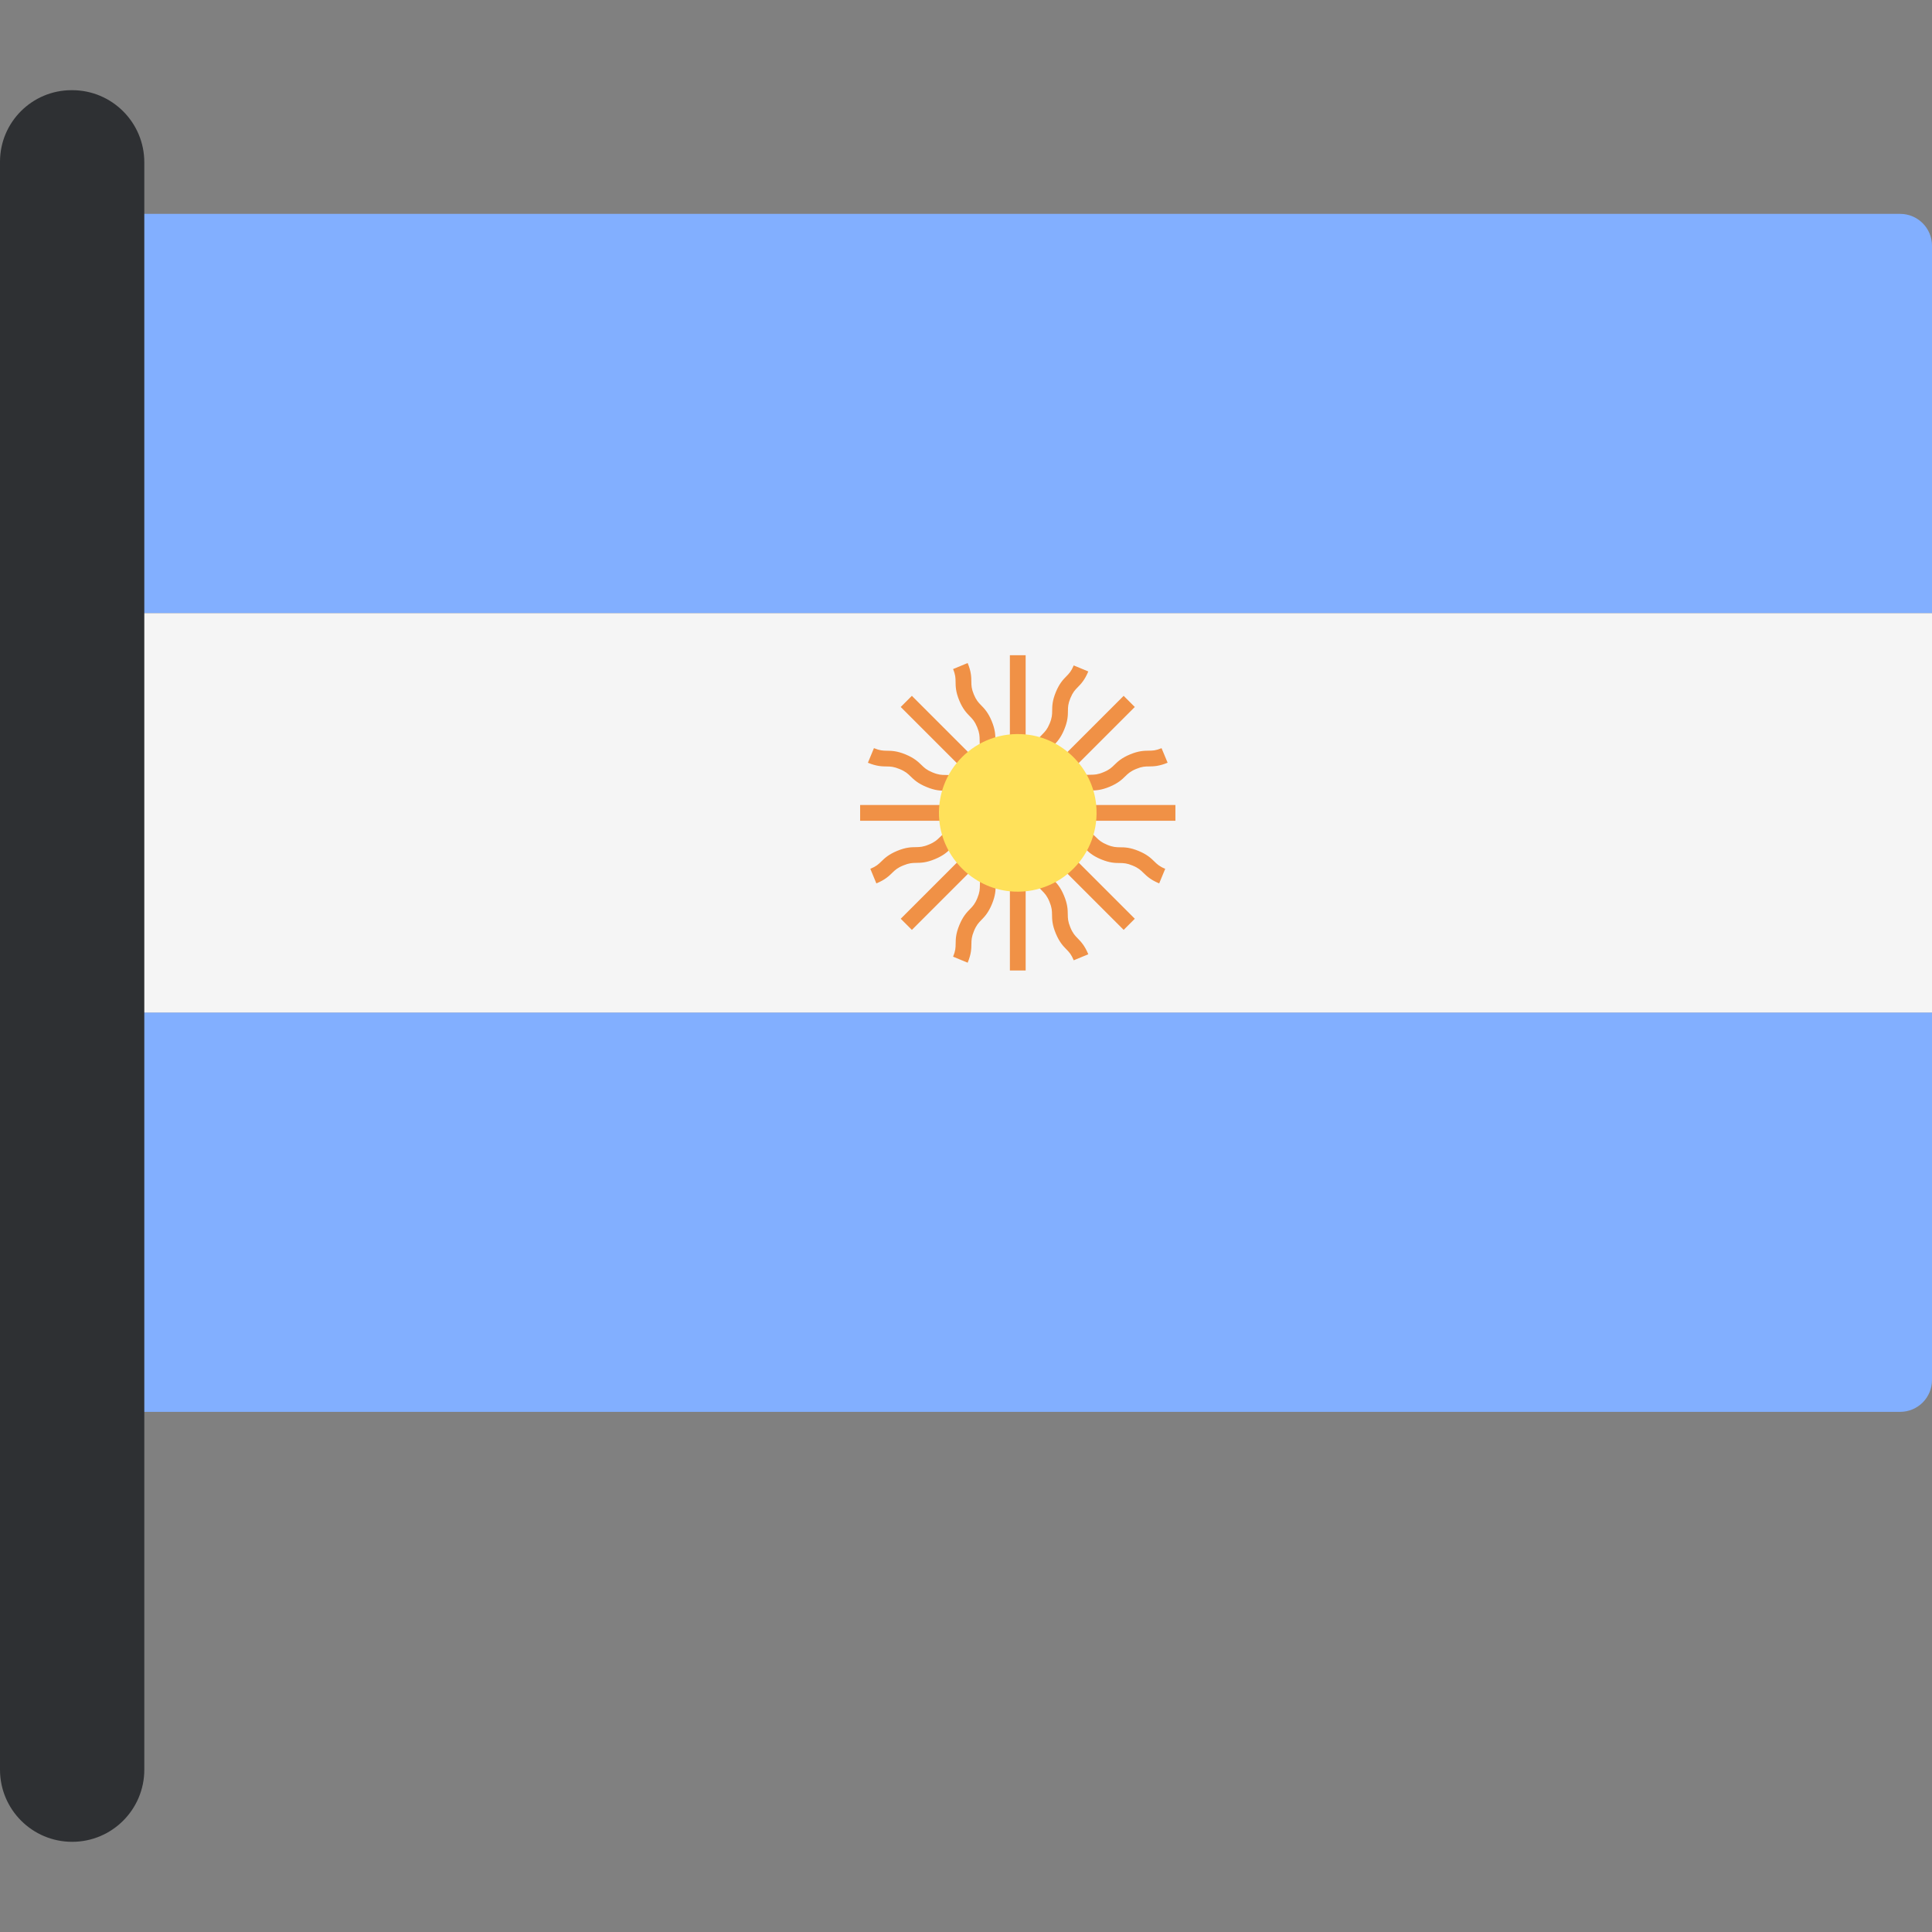
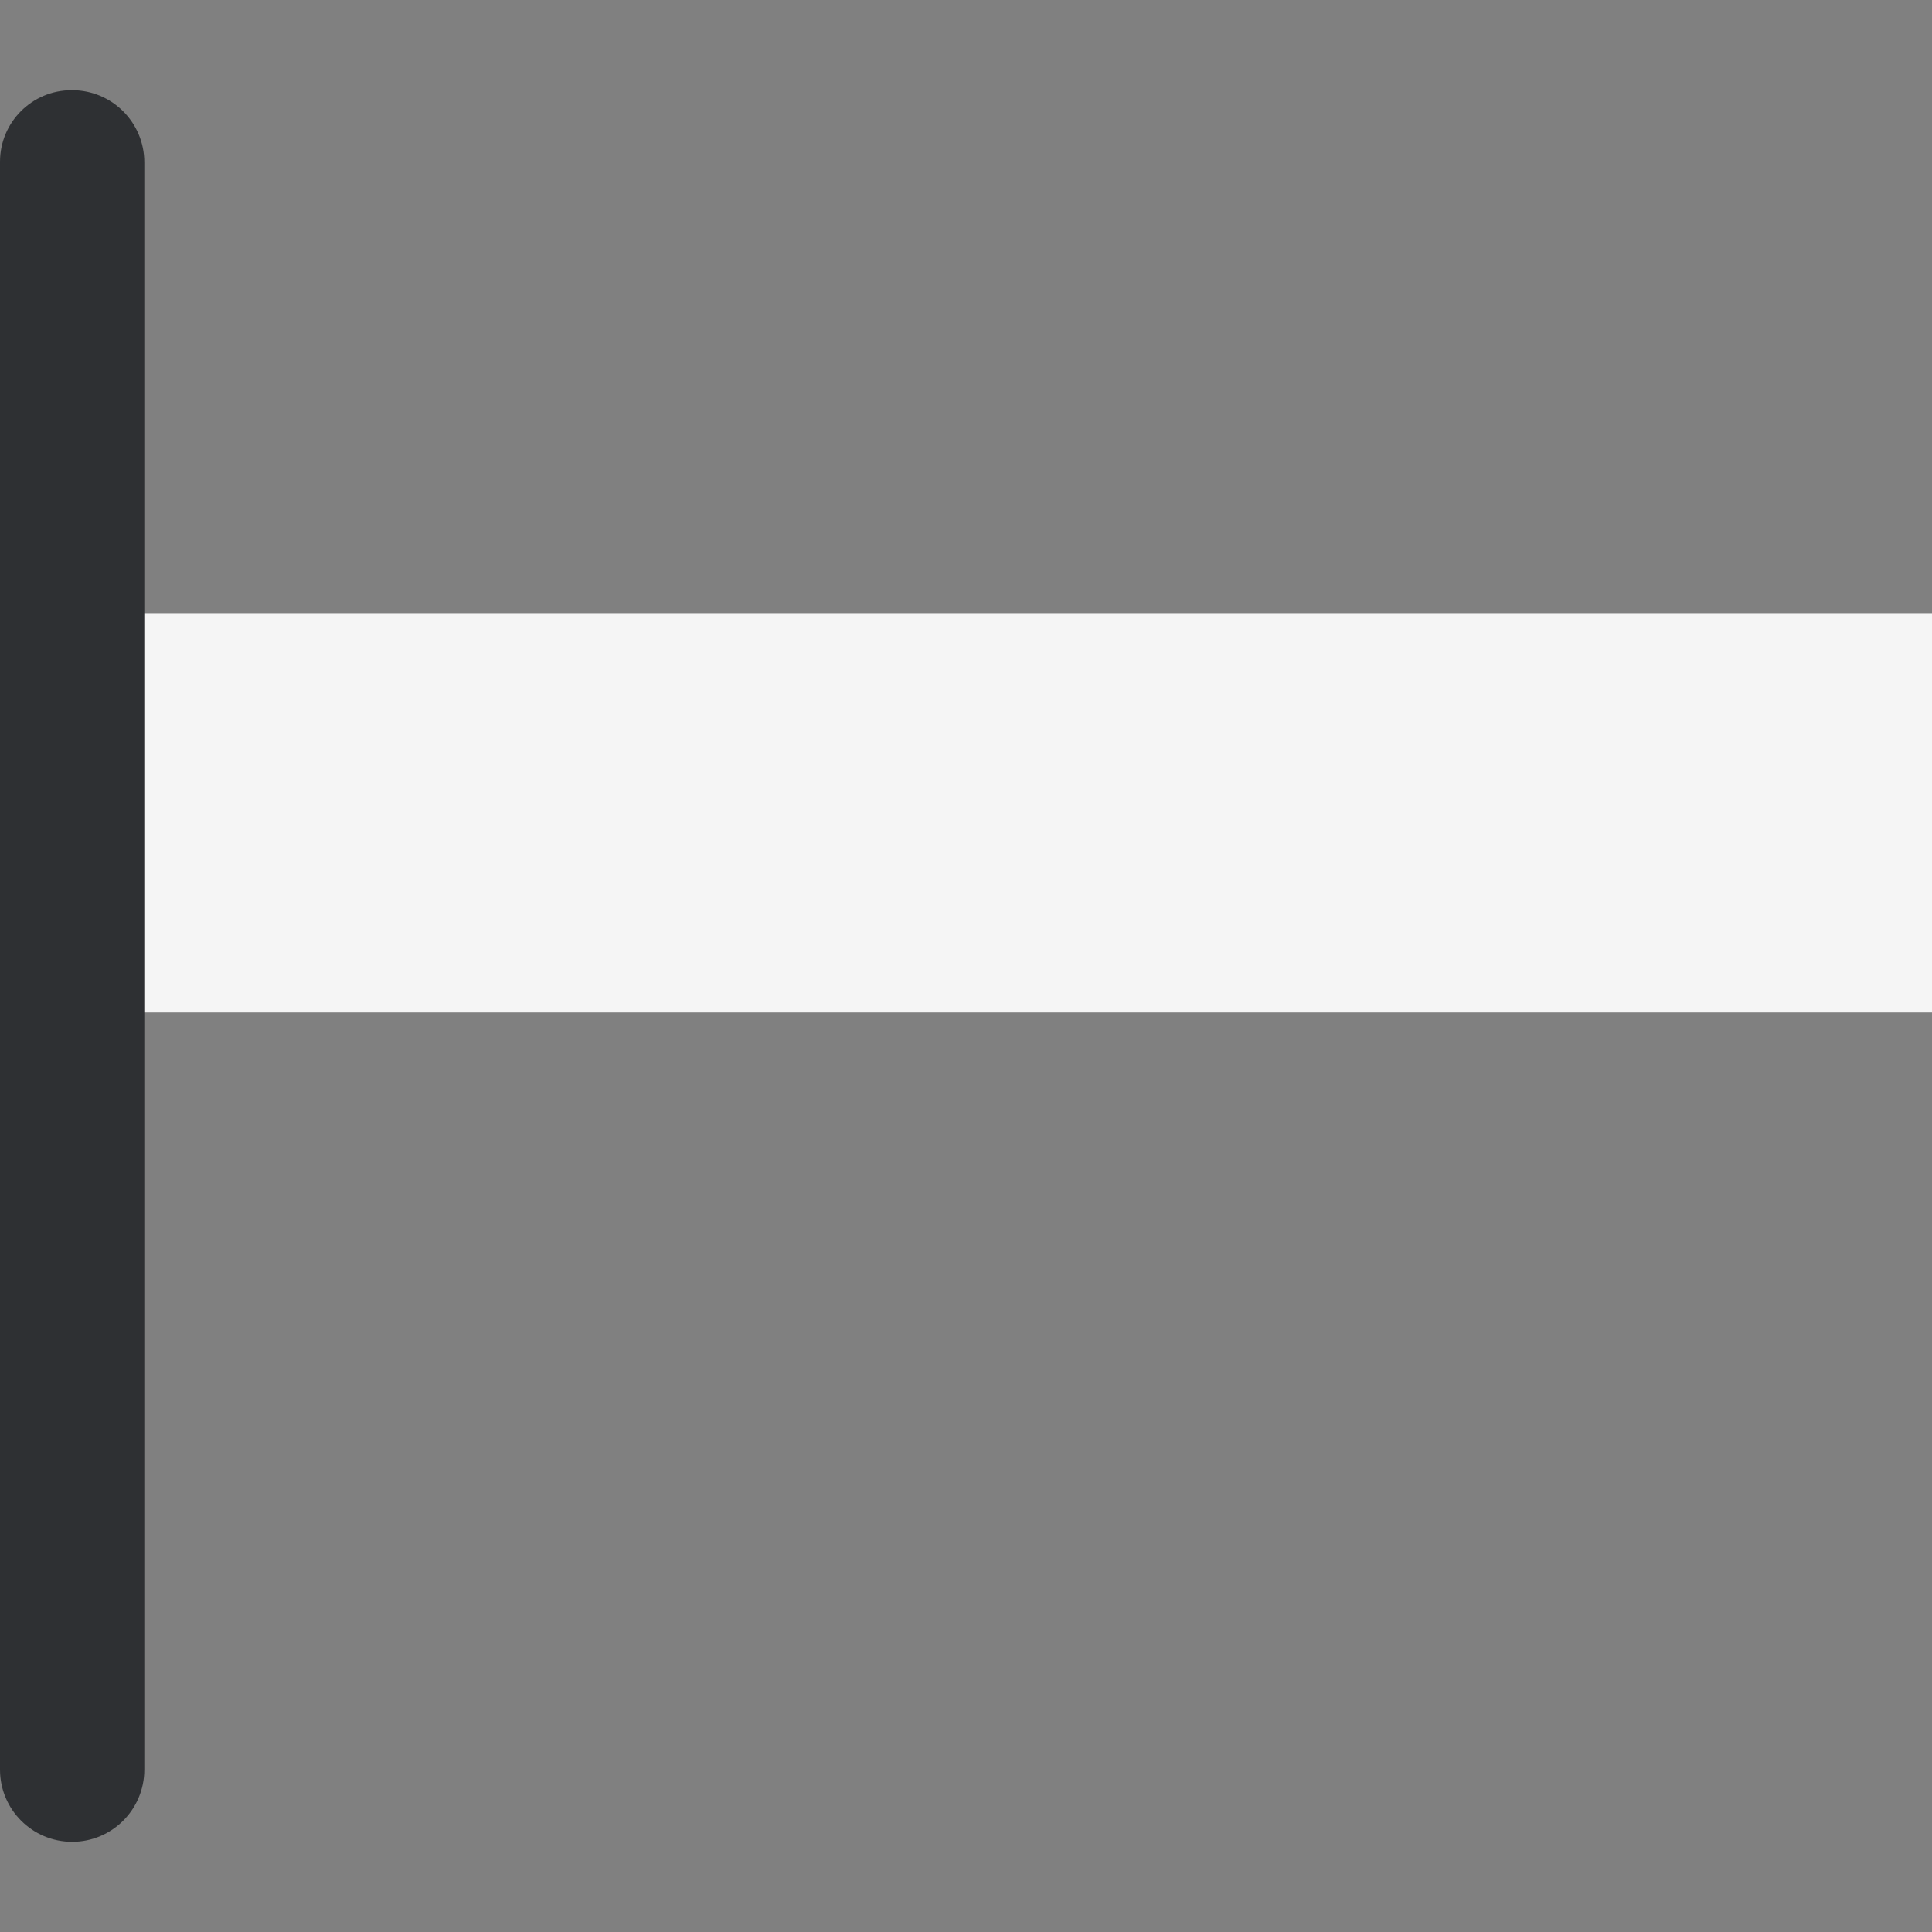
<svg xmlns="http://www.w3.org/2000/svg" version="1.1" id="Layer_1" x="0px" y="0px" viewBox="0 0 512 512" style="enable-background:new 0 0 512 512;" xml:space="preserve">
  <rect x="0" y="0" width="512" height="512" fill="#808080" stroke="none" />
  <g>
-     <path style="fill:#82AFFF;" d="M512,162.503H27.43V65.118c0-4.661,3.779-8.44,8.44-8.44h467.69c4.661,0,8.44,3.779,8.44,8.44   V162.503z" />
-     <path style="fill:#82AFFF;" d="M503.56,374.155H35.87c-4.661,0-8.44-3.779-8.44-8.44V268.33H512v97.385   C512,370.376,508.222,374.155,503.56,374.155z" />
-   </g>
+     </g>
  <rect x="27.43" y="162.498" style="fill:#F5F5F5;" width="484.57" height="105.83" />
-   <path style="fill:#F09146;" d="M311.489,213.328h-30.081c0.56-0.426,1.004-0.845,1.407-1.24c0.734-0.718,1.318-1.289,2.867-1.925  c1.558-0.653,2.374-0.66,3.407-0.677c1.244-0.008,2.651-0.033,4.952-0.979c2.297-0.955,3.3-1.934,4.185-2.799  c0.734-0.717,1.318-1.289,2.872-1.934c1.547-0.645,2.358-0.653,3.386-0.66c1.241-0.017,2.647-0.033,4.948-0.987l-1.607-3.851  c-1.547,0.645-2.358,0.653-3.386,0.66c-1.241,0.017-2.647,0.033-4.944,0.979c-2.297,0.955-3.3,1.934-4.185,2.798  c-0.734,0.718-1.318,1.289-2.867,1.925c-1.558,0.653-2.374,0.66-3.407,0.677c-1.244,0.008-2.651,0.033-4.952,0.987  c-2.297,0.946-3.3,1.934-4.185,2.798c-0.723,0.704-1.32,1.267-2.807,1.895l23.642-23.638l-2.953-2.953l-21.28,21.277  c0.094-0.695,0.119-1.316,0.124-1.876c0.013-1.036,0.02-1.844,0.665-3.402c0.645-1.558,1.215-2.137,1.934-2.872  c0.874-0.889,1.856-1.901,2.811-4.202c0.951-2.301,0.966-3.704,0.979-4.944c0.013-1.029,0.02-1.844,0.66-3.394  c0.645-1.55,1.211-2.129,1.93-2.863c0.869-0.889,1.852-1.893,2.802-4.185l-3.859-1.599c-0.645,1.55-1.211,2.129-1.93,2.863  c-0.869,0.889-1.852,1.893-2.802,4.185c-0.951,2.301-0.967,3.704-0.979,4.945c-0.013,1.028-0.02,1.844-0.66,3.394  c-0.645,1.558-1.215,2.137-1.934,2.872c-0.872,0.889-1.856,1.901-2.811,4.202c-0.951,2.301-0.966,3.713-0.983,4.952  c-0.008,1.006-0.036,1.819-0.64,3.313v-33.427h-4.178v30.08c-0.426-0.558-0.843-1-1.236-1.402c-0.722-0.734-1.289-1.322-1.934-2.872  c-0.645-1.558-0.657-2.374-0.669-3.41c-0.013-1.241-0.029-2.651-0.983-4.952c-0.951-2.293-1.934-3.296-2.802-4.185  c-0.718-0.734-1.285-1.313-1.93-2.864c-0.64-1.55-0.649-2.366-0.66-3.394c-0.013-1.24-0.028-2.644-0.979-4.936l-3.859,1.599  c0.64,1.55,0.649,2.358,0.66,3.386c0.013,1.241,0.028,2.644,0.979,4.945c0.951,2.293,1.934,3.296,2.802,4.185  c0.718,0.734,1.285,1.313,1.93,2.863c0.645,1.558,0.656,2.374,0.669,3.411c0.013,1.241,0.028,2.651,0.983,4.952  c0.951,2.301,1.934,3.304,2.802,4.194c0.708,0.72,1.268,1.32,1.897,2.803l-23.644-23.641l-2.953,2.953l23.607,23.604  c-1.294-0.589-1.92-1.128-2.598-1.787c-0.894-0.872-1.901-1.86-4.211-2.815c-2.301-0.946-3.708-0.971-4.952-0.987  c-1.036-0.008-1.852-0.024-3.422-0.677c-1.571-0.645-2.159-1.215-2.904-1.942c-0.894-0.865-1.905-1.852-4.218-2.815  c-2.309-0.955-3.721-0.971-4.969-0.987c-1.04-0.017-1.86-0.033-3.431-0.686l-1.599,3.868c2.309,0.955,3.721,0.971,4.969,0.987  c1.04,0.017,1.86,0.033,3.431,0.686c1.575,0.645,2.162,1.215,2.909,1.942c0.894,0.874,1.905,1.853,4.214,2.806  c2.309,0.963,3.72,0.979,4.965,0.995c1.036,0.017,1.852,0.024,3.414,0.677c1.562,0.645,2.146,1.215,2.884,1.934  c0.379,0.372,0.803,0.765,1.317,1.167h-30.163v4.178h33.366c-1.318,0.502-2.143,0.564-3.088,0.579  c-1.244,0.008-2.651,0.033-4.956,0.979c-2.305,0.955-3.317,1.942-4.209,2.806c-0.743,0.726-1.326,1.298-2.889,1.942  c-1.571,0.653-2.391,0.669-3.431,0.686c-1.248,0.017-2.66,0.033-4.969,0.987c-2.313,0.963-3.324,1.941-4.218,2.815  c-0.747,0.726-1.334,1.298-2.904,1.942l1.599,3.868c2.309-0.962,3.321-1.941,4.214-2.815c0.747-0.726,1.334-1.298,2.909-1.942  c1.571-0.653,2.391-0.669,3.431-0.686c1.248-0.017,2.66-0.033,4.973-0.996c2.301-0.955,3.308-1.934,4.202-2.806  c0.739-0.717,1.326-1.289,2.893-1.934c1.558-0.653,2.378-0.66,3.411-0.677c0.529-0.003,1.124-0.038,1.768-0.117l-21.341,21.339  l2.953,2.953l23.595-23.592c-0.58,1.288-1.117,1.911-1.779,2.591c-0.869,0.889-1.852,1.901-2.806,4.202s-0.975,3.72-0.987,4.961  c-0.016,1.036-0.024,1.852-0.673,3.418c-0.649,1.575-1.224,2.162-1.945,2.904c-0.872,0.889-1.856,1.91-2.815,4.218  s-0.975,3.72-0.992,4.969c-0.016,1.036-0.028,1.86-0.677,3.427l3.859,1.599c0.959-2.309,0.975-3.721,0.992-4.969  c0.017-1.036,0.028-1.86,0.677-3.427c0.649-1.574,1.224-2.162,1.945-2.904c0.872-0.889,1.856-1.91,2.815-4.218  c0.955-2.301,0.975-3.72,0.987-4.961c0.017-1.036,0.024-1.852,0.673-3.418c0.645-1.567,1.215-2.146,1.938-2.889  c0.371-0.38,0.765-0.805,1.167-1.32v30.169h4.178v-33.363c0.498,1.316,0.56,2.138,0.575,3.086c0.013,1.241,0.033,2.651,0.987,4.952  c0.951,2.309,1.938,3.321,2.806,4.209c0.722,0.743,1.293,1.33,1.942,2.896s0.66,2.391,0.677,3.427  c0.016,1.248,0.033,2.66,0.992,4.969c0.959,2.309,1.942,3.329,2.815,4.218c0.722,0.743,1.298,1.33,1.946,2.904l3.859-1.599  c-0.959-2.309-1.942-3.329-2.815-4.218c-0.722-0.743-1.298-1.33-1.945-2.904c-0.649-1.567-0.66-2.391-0.677-3.427  c-0.016-1.248-0.033-2.66-0.992-4.969c-0.955-2.309-1.938-3.321-2.806-4.209c-0.722-0.743-1.293-1.33-1.942-2.896  c-0.649-1.558-0.656-2.375-0.673-3.411c-0.005-0.527-0.04-1.124-0.119-1.768l21.345,21.342l2.953-2.953l-21.277-21.274  c0.691,0.092,1.309,0.119,1.867,0.127c1.032,0.008,1.844,0.017,3.402,0.66c1.558,0.653,2.142,1.215,2.88,1.942  c0.889,0.865,1.897,1.852,4.198,2.806c2.297,0.946,3.704,0.963,4.944,0.971c1.028,0.016,1.84,0.024,3.39,0.669  c1.55,0.636,2.129,1.208,2.864,1.925c0.889,0.865,1.893,1.852,4.189,2.806l1.599-3.868c-1.55-0.636-2.13-1.208-2.864-1.925  c-0.889-0.865-1.893-1.853-4.189-2.806c-2.297-0.946-3.704-0.963-4.944-0.971c-1.028-0.017-1.84-0.024-3.39-0.669  c-1.558-0.645-2.142-1.208-2.88-1.934c-0.889-0.865-1.897-1.852-4.198-2.799c-2.301-0.963-3.708-0.979-4.952-0.987  c-1.013-0.017-1.833-0.036-3.335-0.645h33.454v-4.175L311.489,213.328L311.489,213.328z" />
-   <path style="fill:#FFE15A;" d="M290.497,213.285c1.308,13.21-9.702,24.221-22.912,22.912c-9.775-0.968-17.682-8.875-18.649-18.649  c-1.308-13.21,9.703-24.221,22.912-22.912C281.622,195.604,289.528,203.51,290.497,213.285z" />
  <path style="fill:#2E3033;" d="M19.122,488.101L19.122,488.101C8.561,488.101,0,479.539,0,468.979V42.864  C0,32.39,8.491,23.899,18.965,23.899h0.157c10.561,0,19.122,8.561,19.122,19.122v425.958  C38.244,479.539,29.683,488.101,19.122,488.101z" />
  <g>
</g>
  <g>
</g>
  <g>
</g>
  <g>
</g>
  <g>
</g>
  <g>
</g>
  <g>
</g>
  <g>
</g>
  <g>
</g>
  <g>
</g>
  <g>
</g>
  <g>
</g>
  <g>
</g>
  <g>
</g>
  <g>
</g>
</svg>